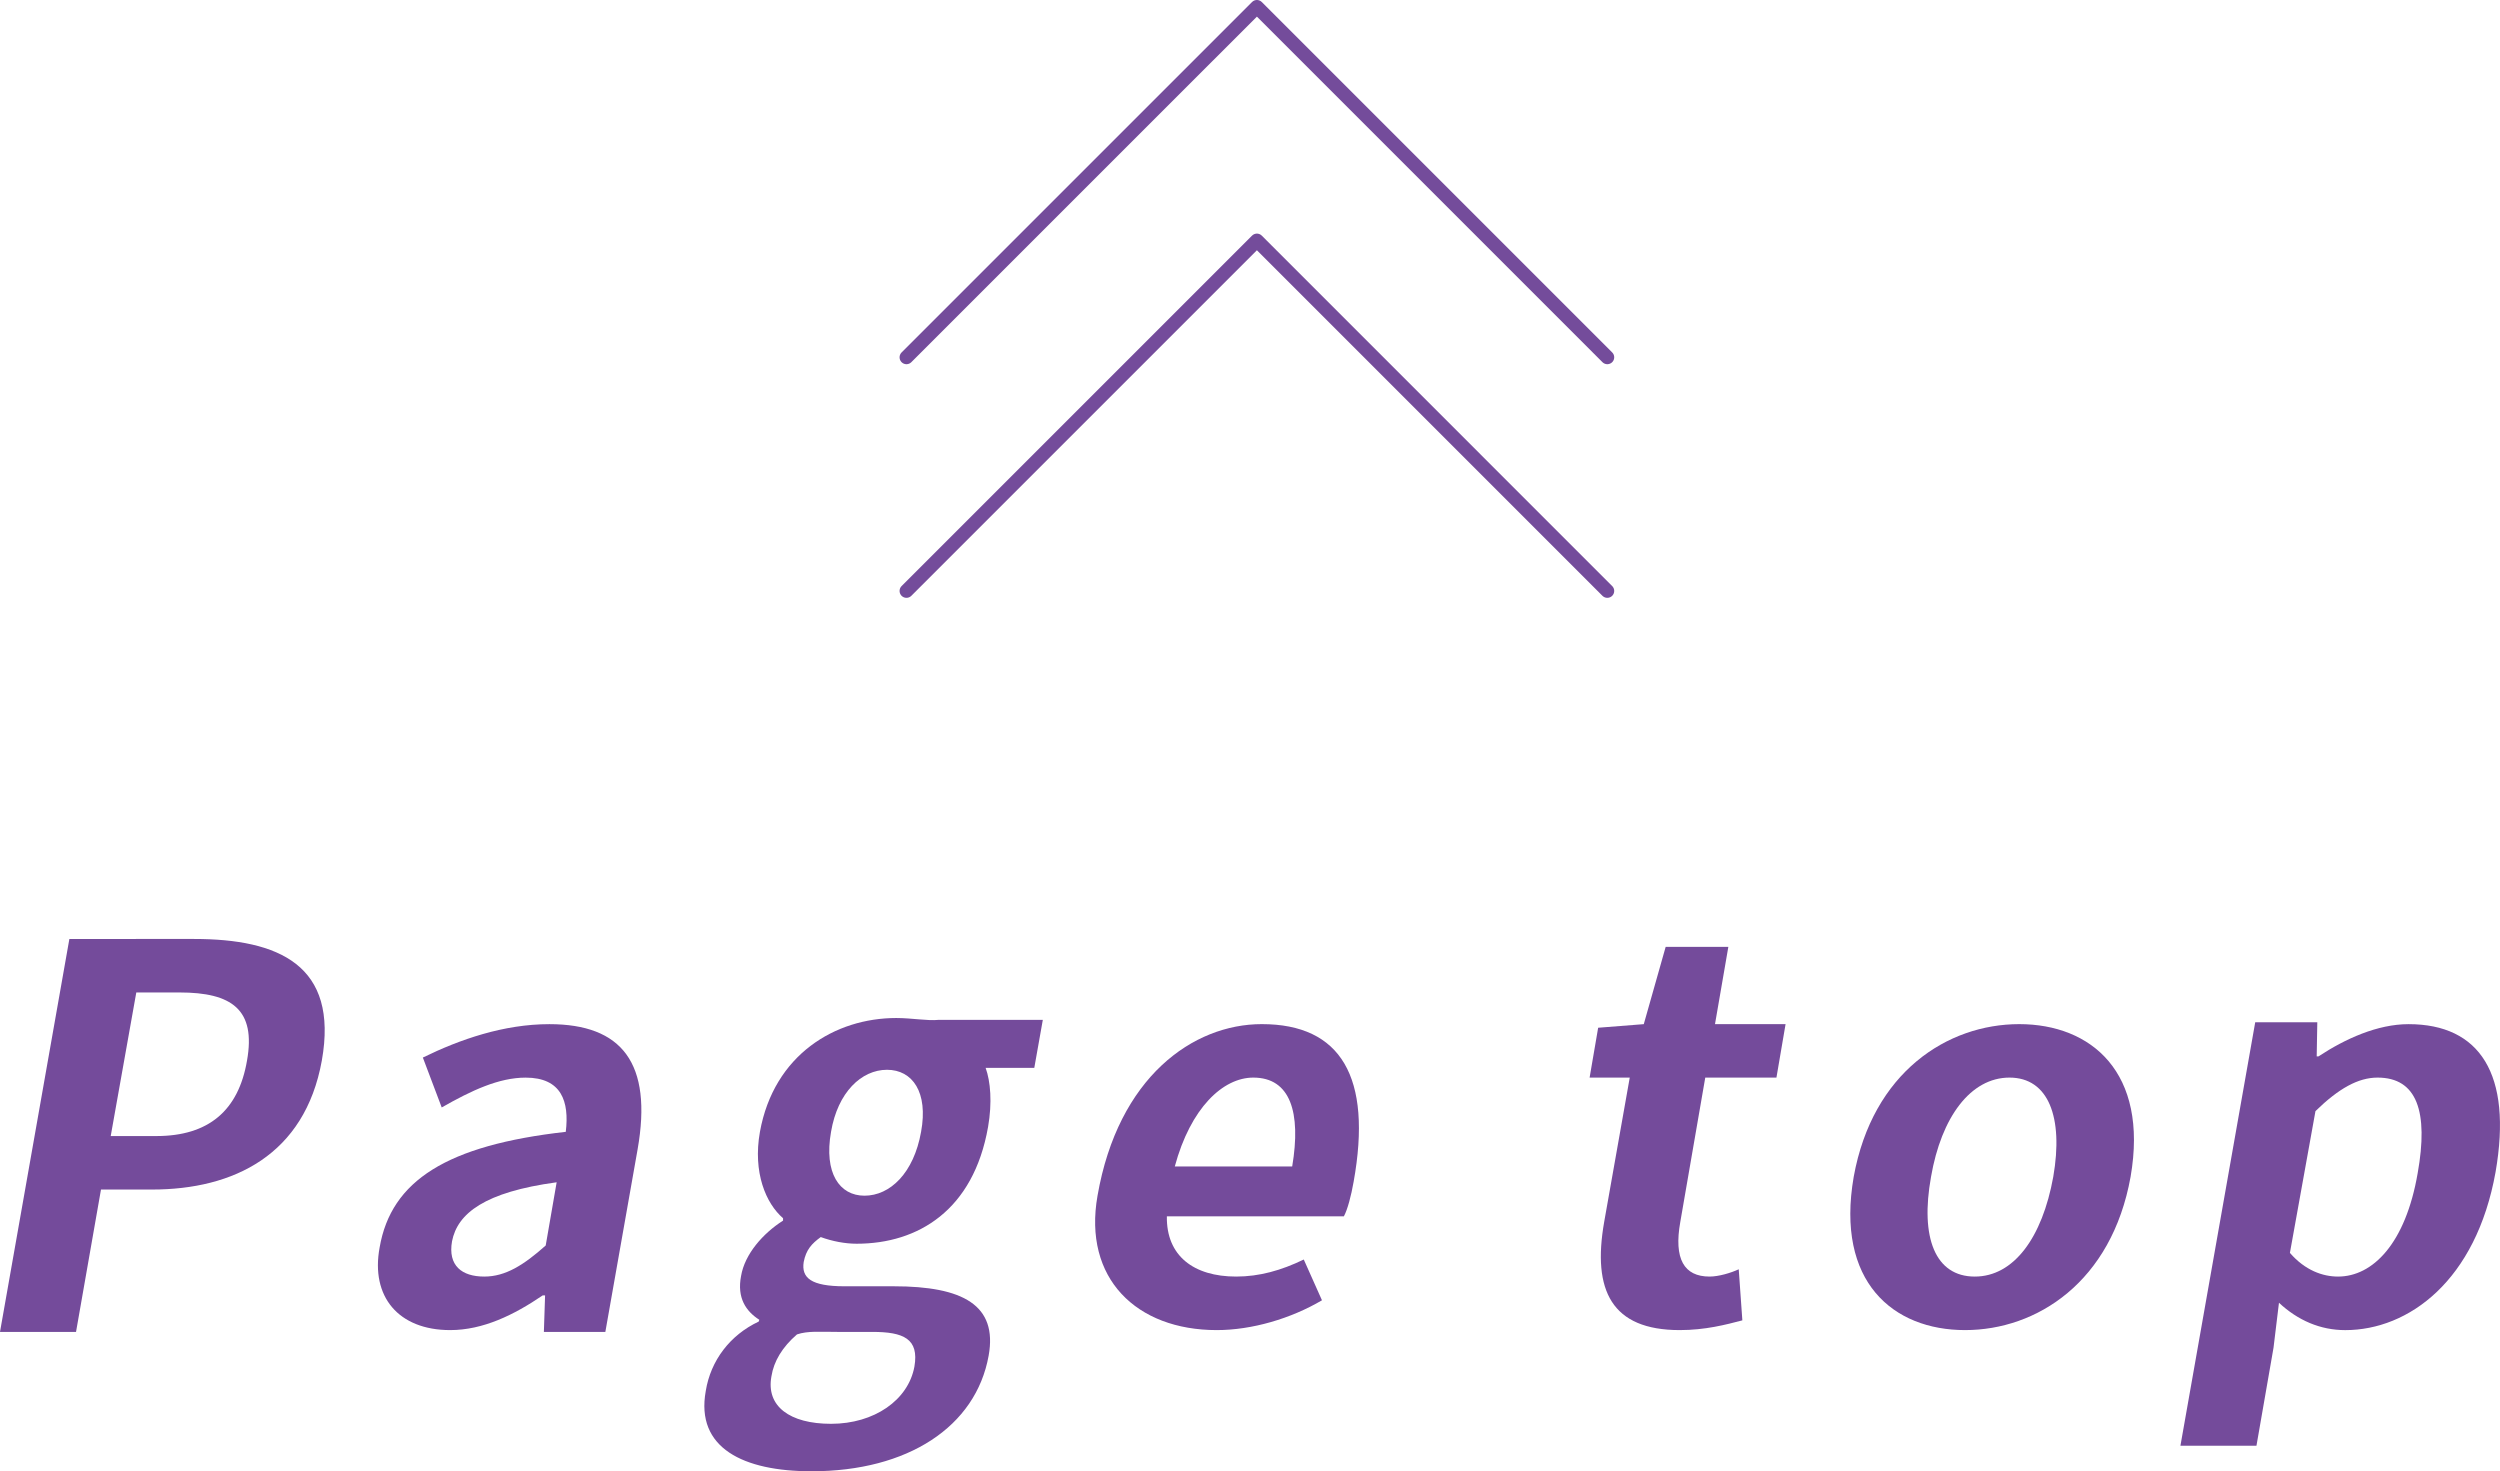
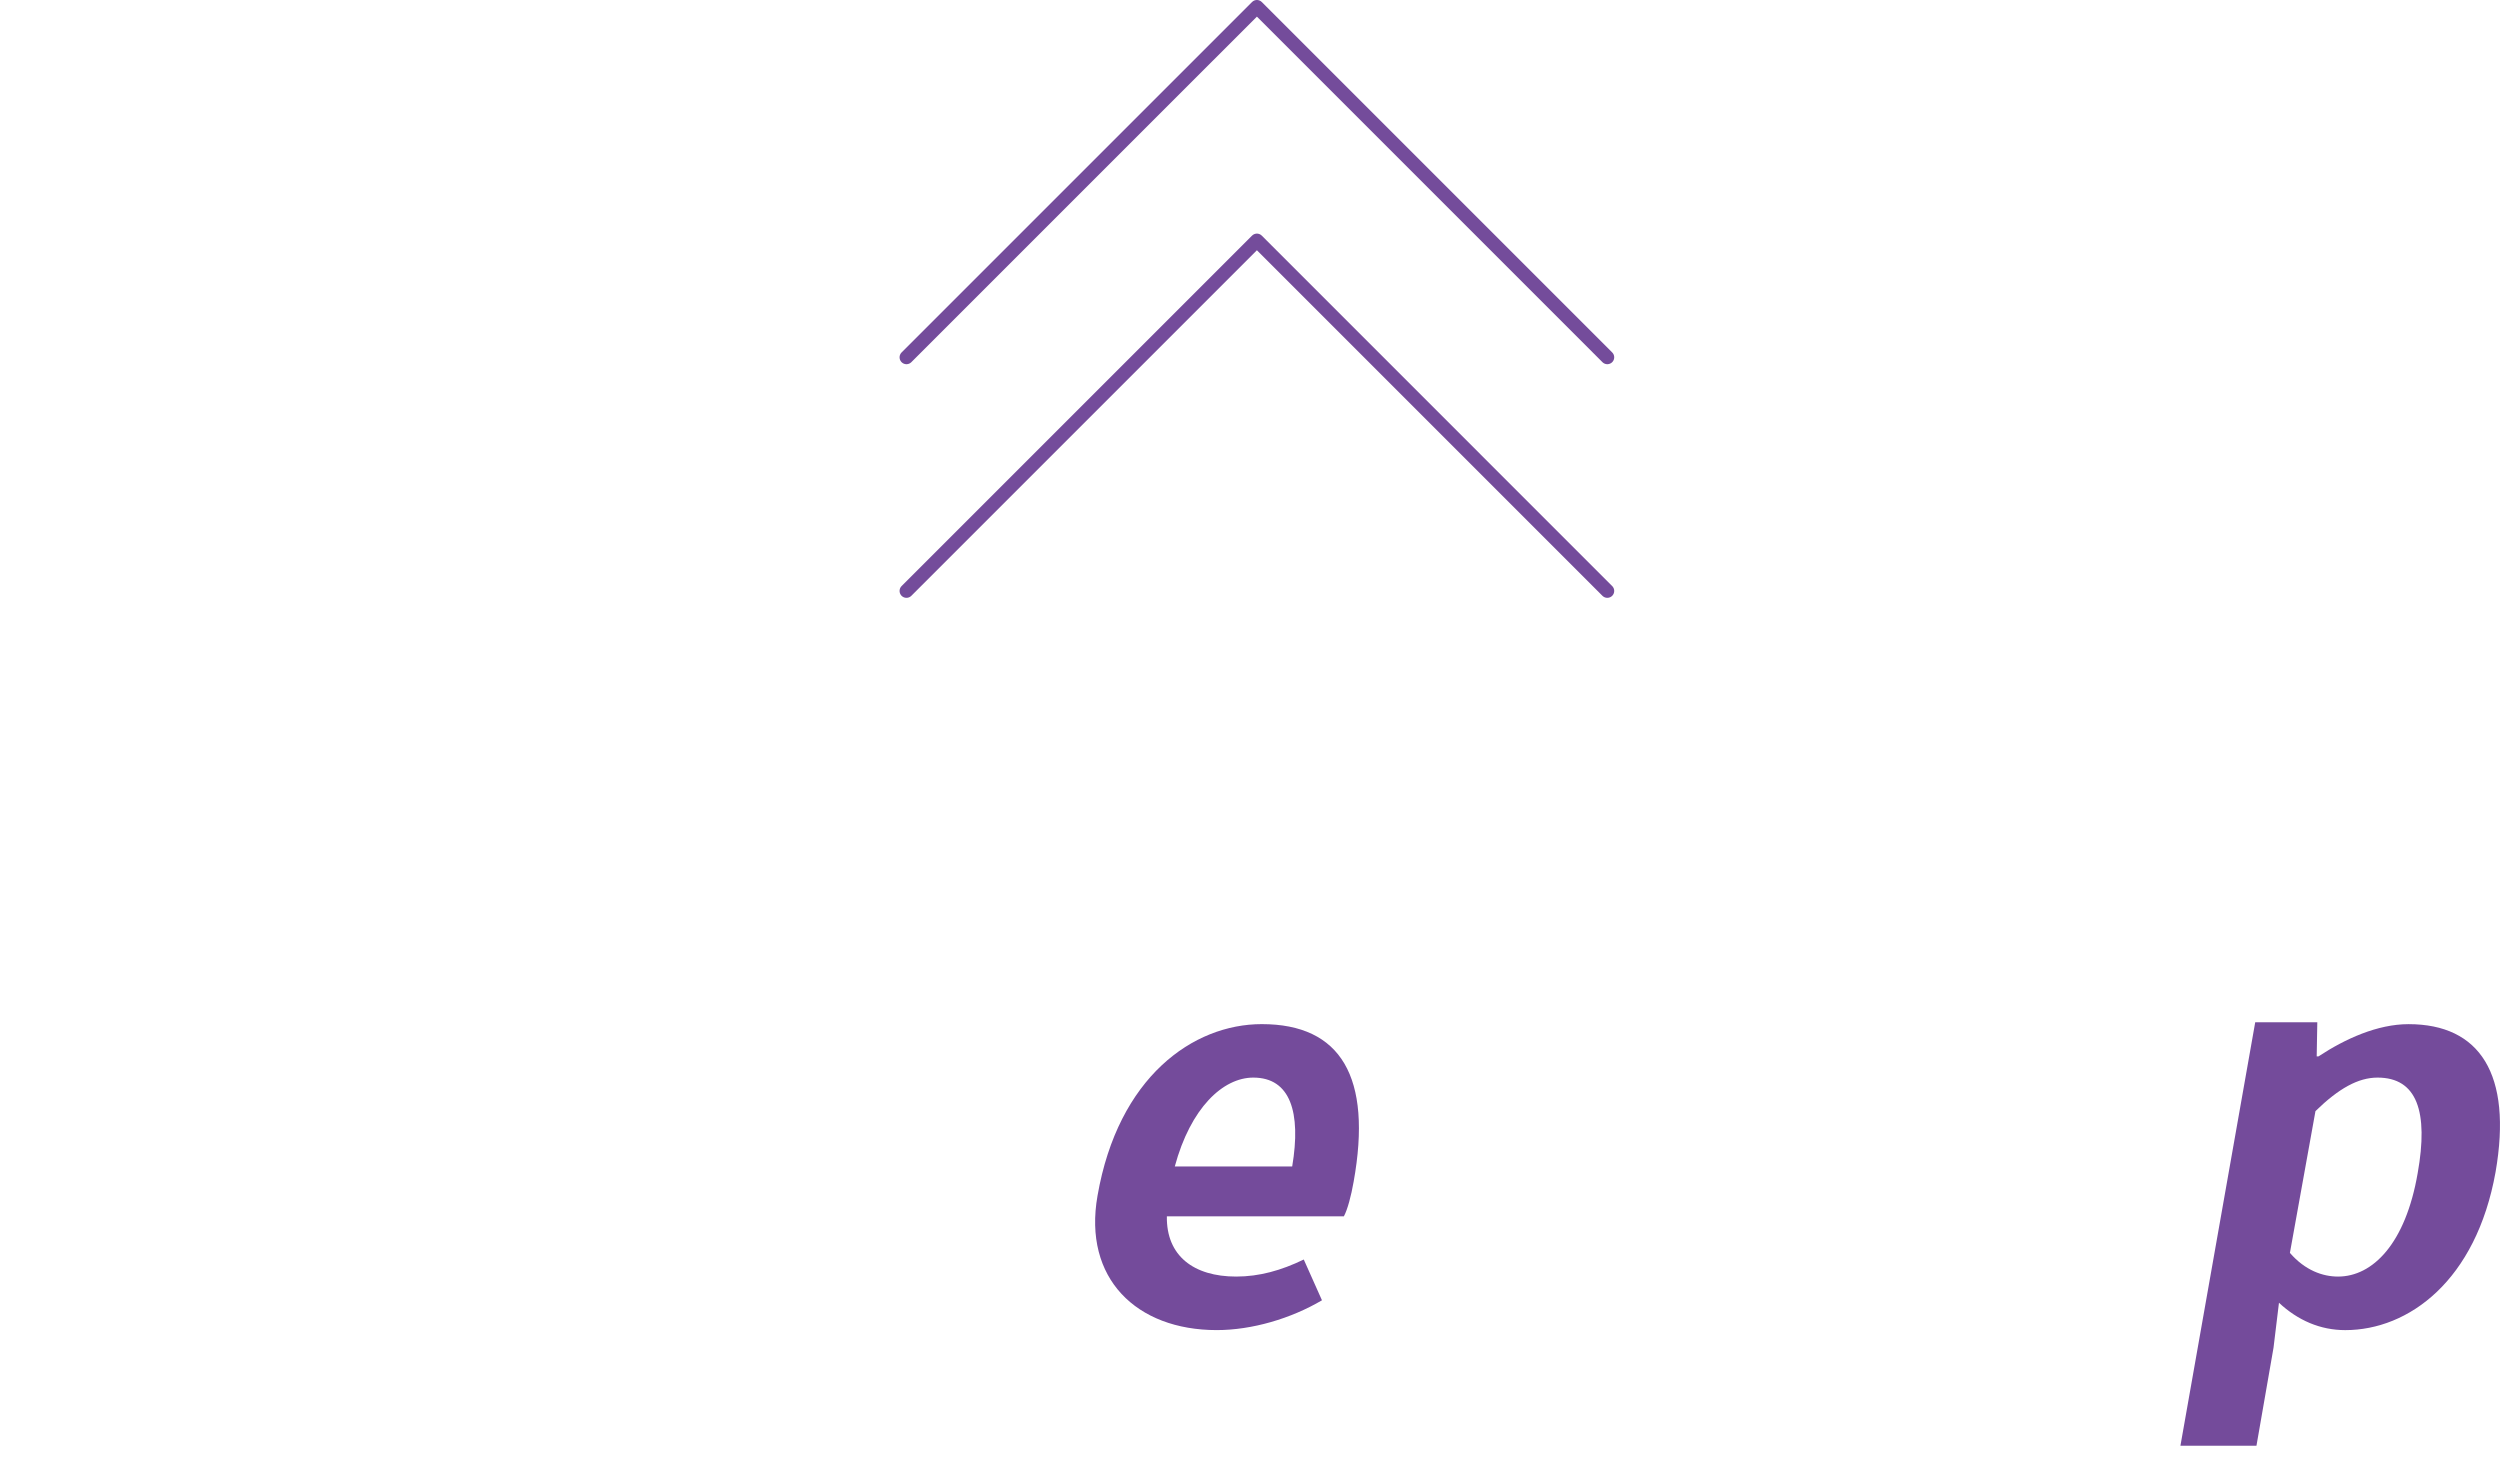
<svg xmlns="http://www.w3.org/2000/svg" version="1.1" id="レイヤー_1" x="0px" y="0px" width="87.069px" height="51.241px" viewBox="0 0 87.069 51.241" enable-background="new 0 0 87.069 51.241" xml:space="preserve">
  <g>
-     <path fill-rule="evenodd" clip-rule="evenodd" fill="#744B9B" d="M3.856,39.566l0.891-5.001h1.504c1.822,0,2.669,0.594,2.352,2.373   c-0.297,1.738-1.335,2.628-3.158,2.628H3.856z M0,46.387h2.648l0.869-4.958h1.779c2.839,0,5.319-1.206,5.912-4.49   c0.593-3.327-1.504-4.237-4.45-4.237H2.416L0,46.387z" />
-     <path fill-rule="evenodd" clip-rule="evenodd" fill="#744B9B" d="M16.866,44.46c-0.784,0-1.271-0.383-1.123-1.229   c0.19-0.975,1.144-1.716,3.644-2.055l-0.381,2.201C18.243,44.057,17.607,44.46,16.866,44.46z M15.679,46.324   c1.144,0,2.225-0.529,3.221-1.208h0.084l-0.042,1.271h2.141l1.123-6.356c0.53-3.009-0.55-4.362-3.072-4.362   c-1.589,0-3.115,0.53-4.407,1.163l0.657,1.738c1.038-0.592,1.991-1.039,2.923-1.039c1.25,0,1.525,0.828,1.398,1.888   c-4.131,0.466-6.08,1.694-6.483,4.026C12.903,45.16,13.878,46.324,15.679,46.324z" />
-     <path fill-rule="evenodd" clip-rule="evenodd" fill="#744B9B" d="M28.943,49.588c-1.441,0-2.268-0.614-2.076-1.653   c0.084-0.53,0.38-1.019,0.89-1.461c0.382-0.128,0.805-0.087,1.419-0.087h1.208c1.081,0,1.631,0.236,1.463,1.208   C31.634,48.762,30.448,49.588,28.943,49.588z M30.108,41.643c-0.869,0-1.419-0.785-1.165-2.225c0.233-1.378,1.06-2.16,1.949-2.16   s1.441,0.782,1.187,2.16C31.825,40.857,30.998,41.643,30.108,41.643z M28.265,51.241c3.348,0,5.721-1.548,6.167-4.026   c0.317-1.759-0.89-2.417-3.306-2.417h-1.716c-1.165,0-1.504-0.294-1.419-0.847c0.084-0.424,0.275-0.635,0.594-0.867   c0.402,0.147,0.847,0.232,1.25,0.232c2.14,0,4.068-1.167,4.577-4.068c0.148-0.849,0.085-1.589-0.085-2.057h1.695l0.297-1.672   h-3.623c-0.402,0.041-0.932-0.064-1.483-0.064c-2.119,0-4.259,1.272-4.746,3.963c-0.254,1.419,0.211,2.499,0.805,3.009v0.084   c-0.699,0.445-1.334,1.165-1.462,1.927c-0.149,0.766,0.17,1.229,0.635,1.527l-0.021,0.062c-0.997,0.468-1.674,1.357-1.844,2.417   C24.218,50.434,25.893,51.241,28.265,51.241z" />
    <path fill-rule="evenodd" clip-rule="evenodd" fill="#744B9B" d="M40.915,40.626c0.549-2.036,1.675-3.096,2.734-3.096   c1.291,0,1.672,1.209,1.355,3.096H40.915z M42.376,46.324c1.229,0,2.585-0.401,3.665-1.038l-0.634-1.42   c-0.786,0.381-1.548,0.594-2.354,0.594c-1.481,0-2.436-0.722-2.414-2.098h6.165c0.127-0.234,0.255-0.72,0.34-1.206   c0.656-3.646-0.445-5.488-3.199-5.488c-2.394,0-5.001,1.842-5.721,5.975C37.715,44.524,39.58,46.324,42.376,46.324z" />
-     <path fill-rule="evenodd" clip-rule="evenodd" fill="#744B9B" d="M58.501,46.324c0.89,0,1.61-0.189,2.181-0.339l-0.126-1.779   c-0.275,0.128-0.699,0.254-1.016,0.254c-0.89,0-1.25-0.614-1.019-1.905l0.869-5.024h2.479l0.318-1.862h-2.458l0.465-2.691h-2.183   l-0.762,2.691l-1.589,0.125l-0.298,1.737h1.398l-0.89,5.024C55.45,44.946,56.128,46.324,58.501,46.324z" />
-     <path fill-rule="evenodd" clip-rule="evenodd" fill="#744B9B" d="M68.777,44.46c-1.378,0-1.907-1.354-1.524-3.474   c0.359-2.077,1.376-3.456,2.733-3.456c1.355,0,1.885,1.379,1.524,3.456C71.127,43.105,70.134,44.46,68.777,44.46z M68.438,46.324   c2.499,0,5.106-1.674,5.765-5.338c0.633-3.646-1.378-5.318-3.878-5.318c-2.499,0-5.106,1.672-5.765,5.318   C63.925,44.65,65.938,46.324,68.438,46.324z" />
    <path fill-rule="evenodd" clip-rule="evenodd" fill="#744B9B" d="M81.428,44.46c-0.53,0-1.146-0.213-1.676-0.825l0.89-4.938   c0.807-0.786,1.485-1.167,2.162-1.167c1.376,0,1.779,1.188,1.398,3.327C83.779,43.316,82.634,44.46,81.428,44.46z M75.939,50.352   h2.648l0.594-3.412l0.19-1.568c0.658,0.614,1.439,0.953,2.309,0.953c2.204,0,4.557-1.717,5.235-5.508   c0.592-3.412-0.551-5.148-3.031-5.148c-1.08,0-2.204,0.508-3.135,1.122h-0.064l0.021-1.188h-2.162L75.939,50.352z" />
  </g>
  <polyline fill-rule="evenodd" clip-rule="evenodd" fill="none" stroke="#744C9B" stroke-width="0.48" stroke-linecap="round" stroke-linejoin="round" stroke-miterlimit="10" points="  31.57,12.444 43.775,0.24 55.979,12.444 " />
  <polyline fill-rule="evenodd" clip-rule="evenodd" fill="none" stroke="#744C9B" stroke-width="0.48" stroke-linecap="round" stroke-linejoin="round" stroke-miterlimit="10" points="  31.57,20.581 43.775,8.376 55.979,20.581 " />
</svg>